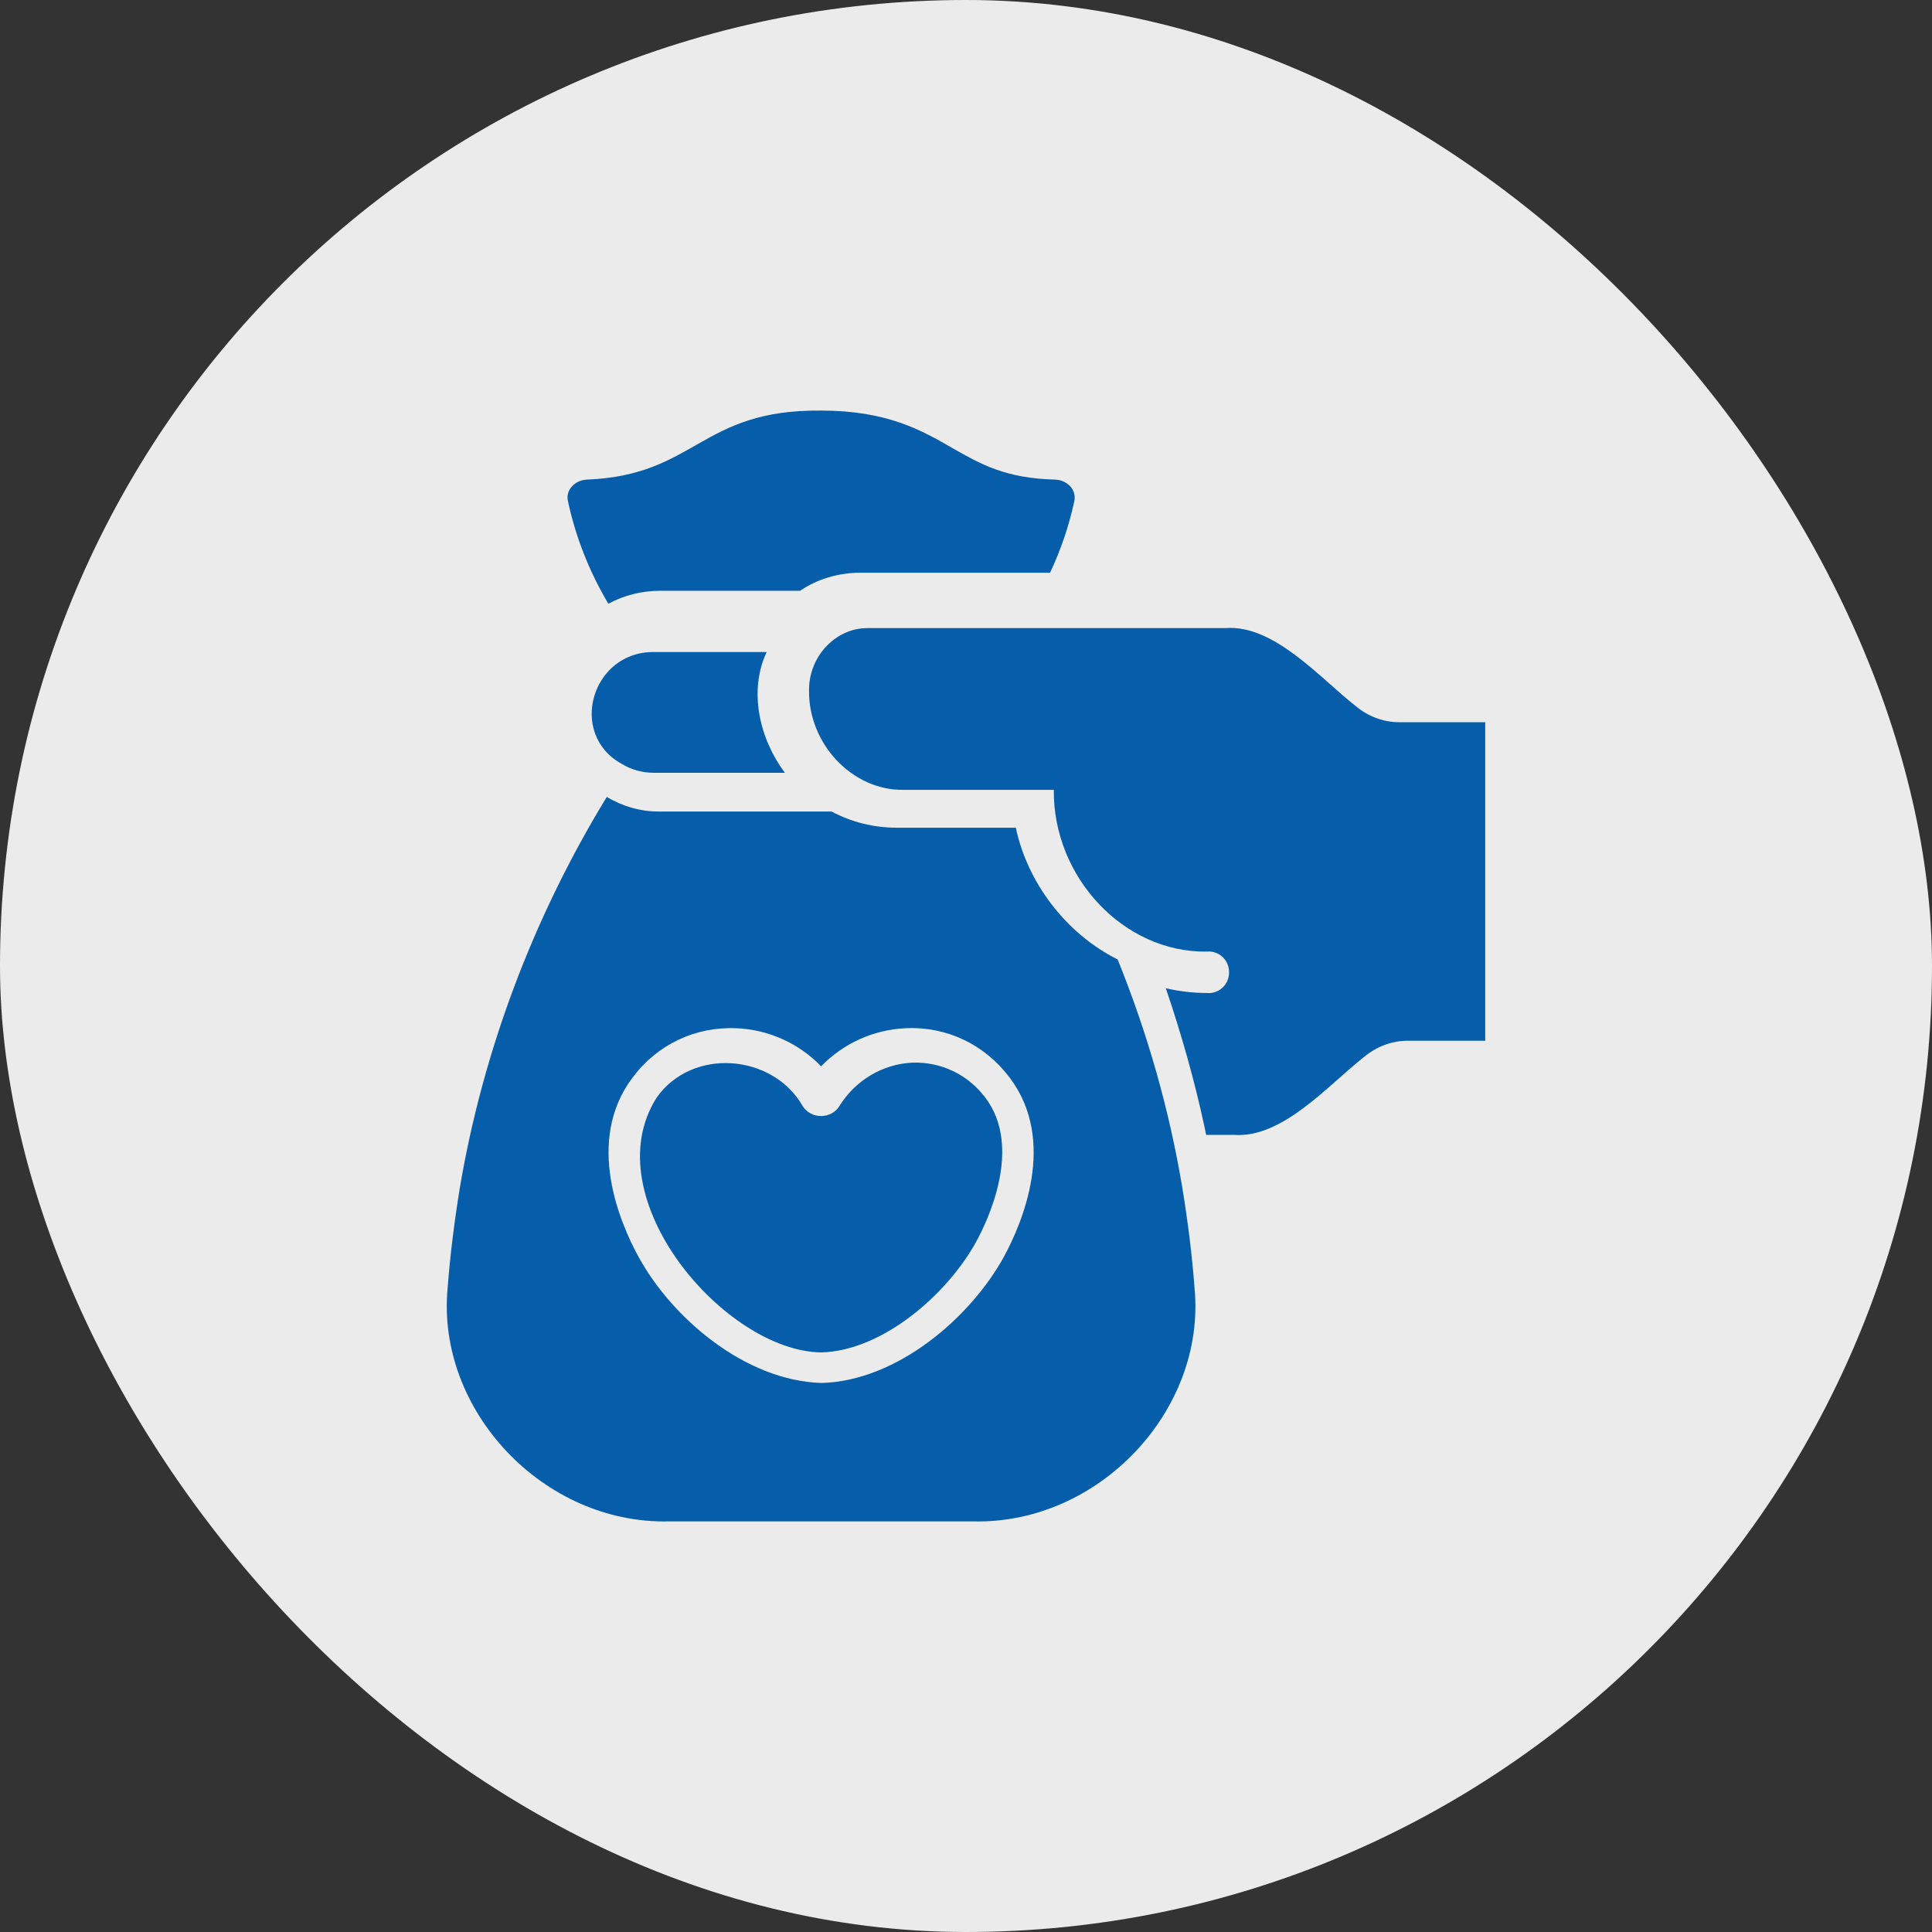
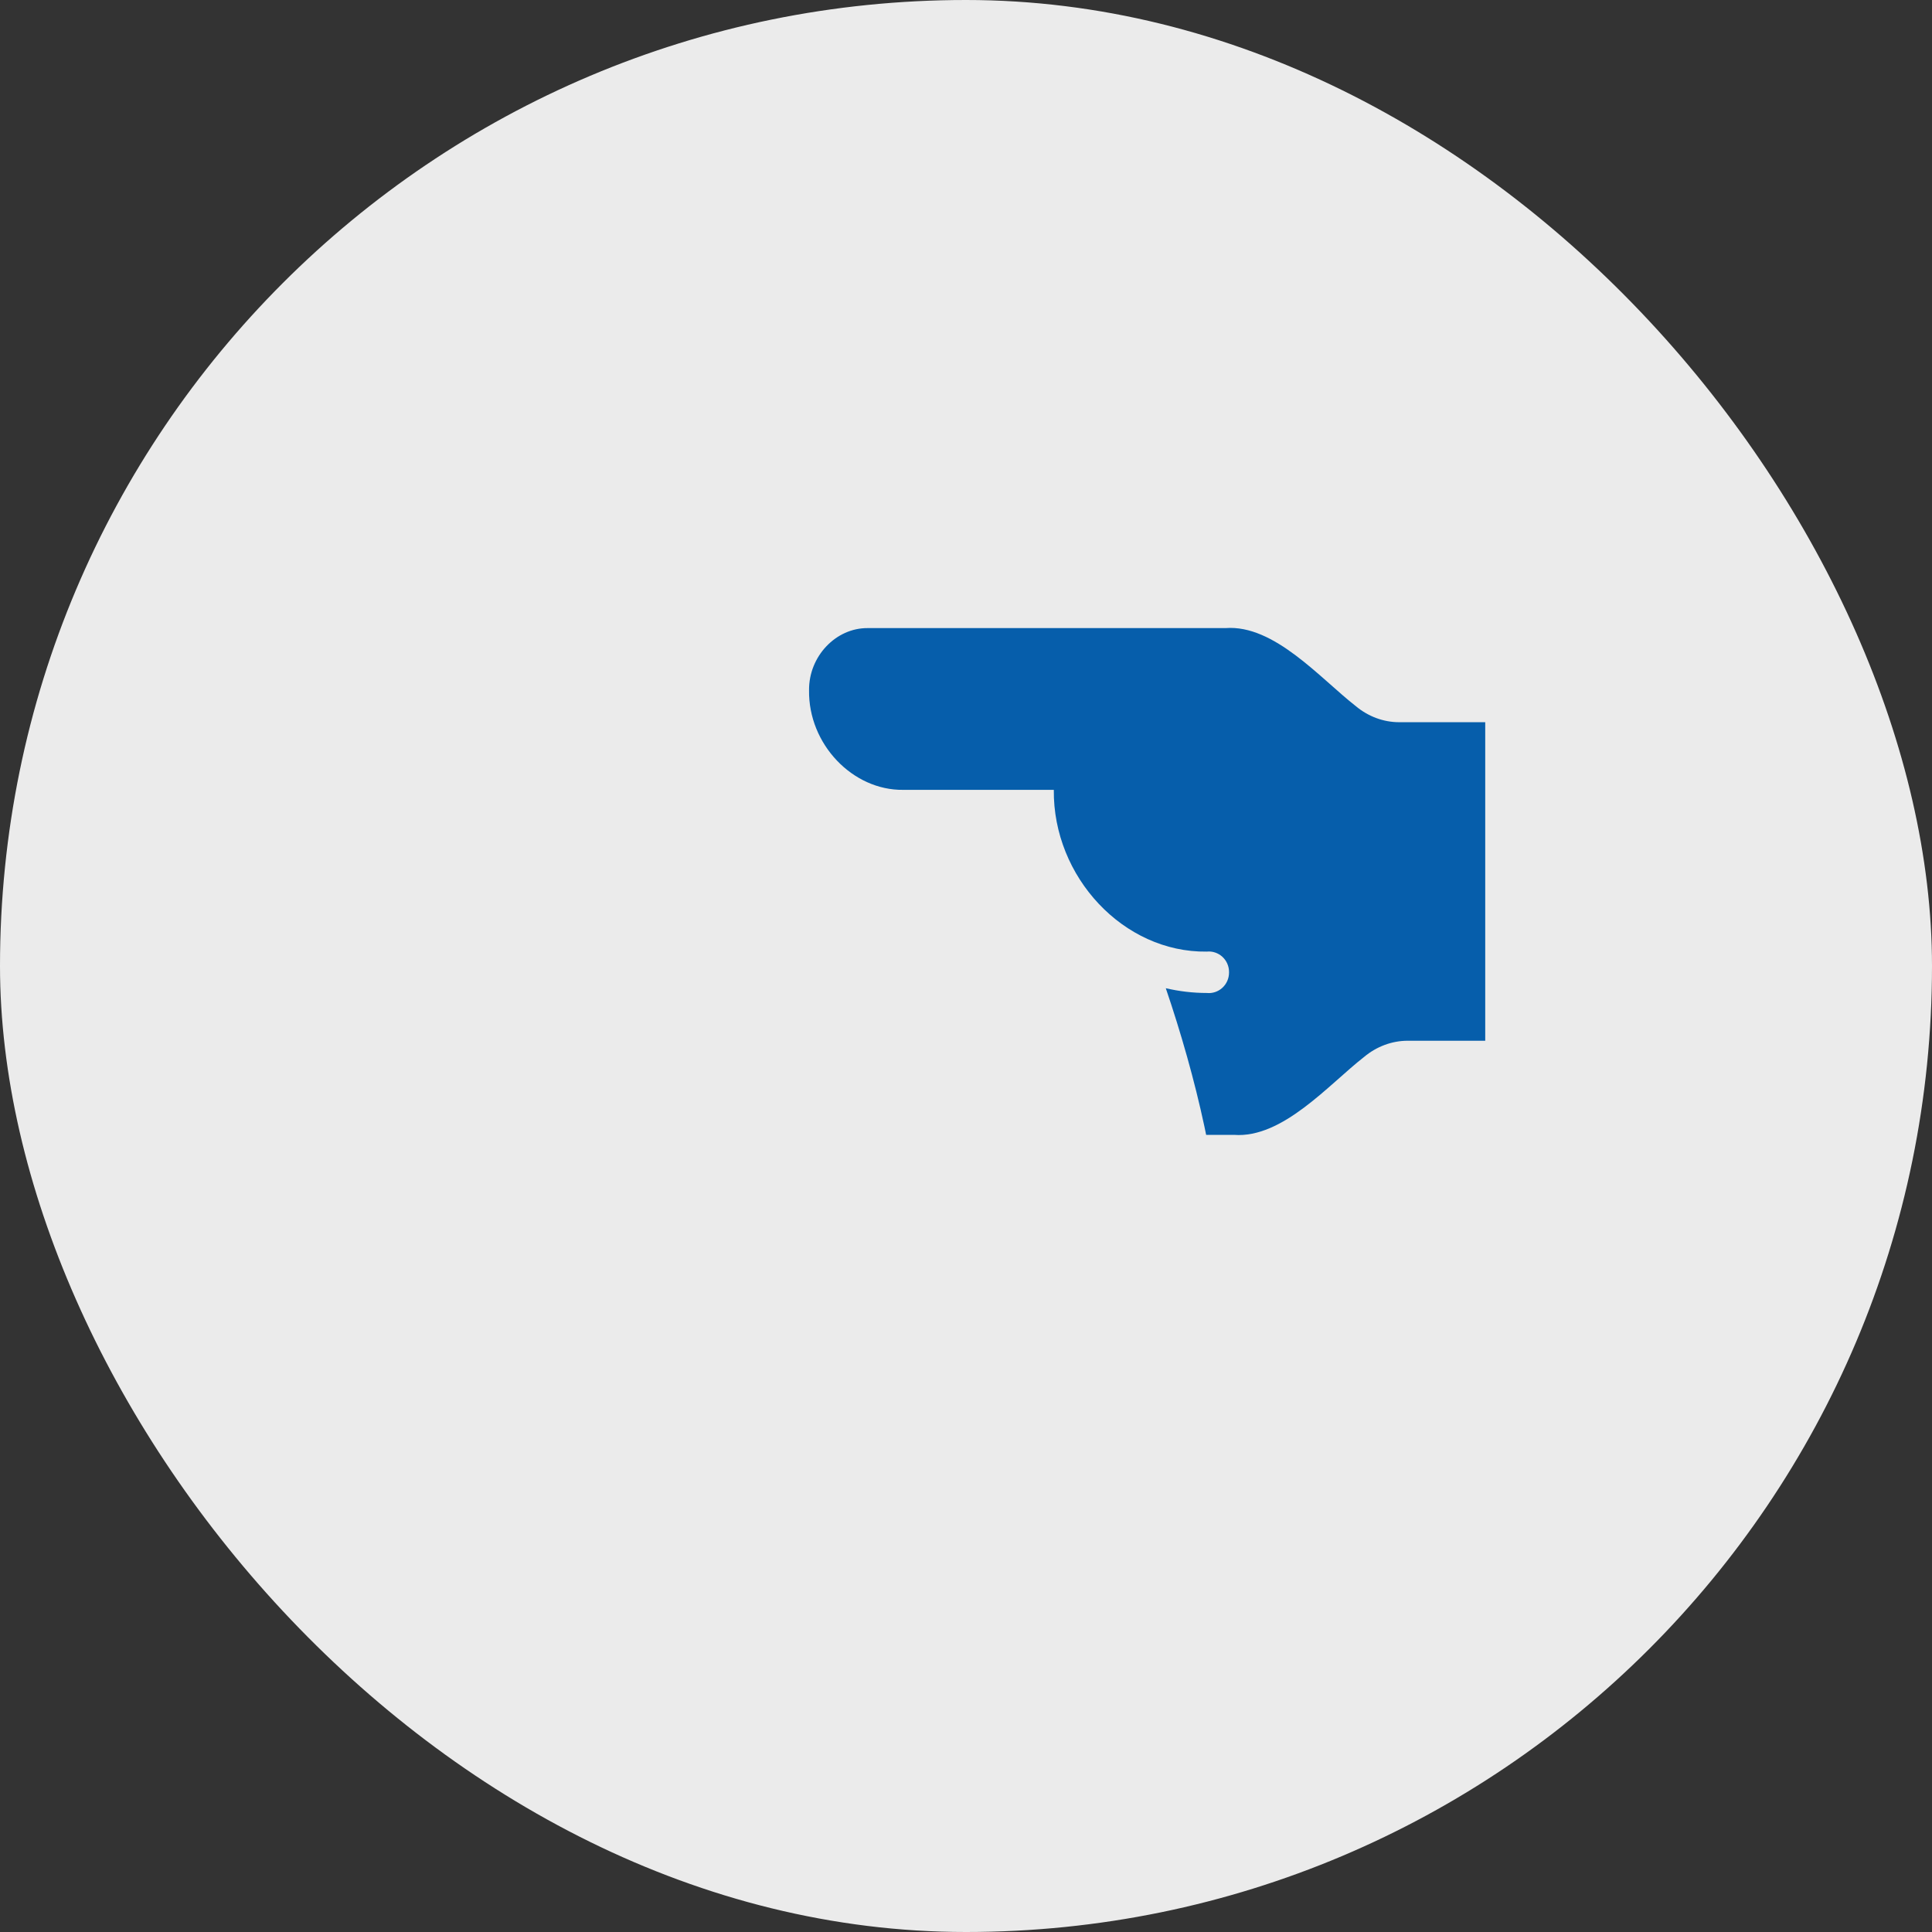
<svg xmlns="http://www.w3.org/2000/svg" width="80" height="80" viewBox="0 0 80 80" fill="none">
  <rect x="0" y="0" width="80" height="80" fill="#333333" stroke="none" />
  <rect width="80" height="80" rx="40" fill="white" fill-opacity="0.9" />
-   <path d="M27.089 27C24.511 26.959 23.497 30.382 25.736 31.625C26.135 31.875 26.604 32 27.089 32H32.5C31.461 30.612 30.981 28.626 31.746 27H27.089Z" fill="#065EAB" />
-   <path d="M27.345 24.463H33.128C33.827 23.985 34.709 23.716 35.617 23.716H43.48C43.929 22.769 44.262 21.776 44.487 20.747C44.529 20.53 44.47 20.306 44.321 20.142C44.162 19.971 43.938 19.866 43.688 19.859C41.633 19.806 40.617 19.224 39.436 18.553C38.171 17.822 36.74 17.001 34.002 17.001C28.99 16.95 28.841 19.674 24.308 19.859C24.067 19.866 23.834 19.971 23.684 20.142C23.526 20.306 23.468 20.53 23.517 20.747C23.834 22.239 24.399 23.664 25.19 25C25.847 24.642 26.588 24.463 27.345 24.463Z" fill="#065EAB" />
-   <path d="M37.773 44.002C36.547 44.062 35.418 44.731 34.756 45.802C34.597 46.059 34.306 46.213 33.998 46.213C33.689 46.213 33.398 46.059 33.239 45.802C31.991 43.627 28.66 43.362 27.189 45.451C24.557 49.599 30.037 55.977 34.024 56C36.564 55.923 39.237 53.583 40.427 51.407C40.904 50.533 42.35 47.508 40.806 45.459C40.074 44.482 38.954 43.96 37.773 44.002Z" fill="#065EAB" />
-   <path d="M48.955 49.166C48.414 45.934 47.511 42.77 46.279 39.728C44.154 38.669 42.546 36.562 42.063 34.274C42.063 34.274 37.136 34.274 37.136 34.274C36.183 34.274 35.263 34.045 34.435 33.604H27.308C26.518 33.61 25.773 33.384 25.125 33C22.081 37.98 19.998 43.524 19.044 49.166C18.802 50.652 18.635 52.016 18.534 53.355C18.064 58.389 22.499 63.128 27.71 62.997C27.71 62.997 40.29 62.997 40.29 62.997C45.499 63.127 49.939 58.398 49.465 53.355C49.365 52.016 49.198 50.652 48.955 49.166ZM41.578 52.024C40.189 54.563 37.153 57.176 34.025 57.266C30.846 57.176 27.81 54.563 26.43 52.024C25.694 50.677 24.205 47.264 26.188 44.627C27.216 43.247 28.789 42.504 30.495 42.577C31.833 42.634 33.088 43.206 34 44.153C34.92 43.206 36.166 42.634 37.504 42.577C39.202 42.496 40.775 43.247 41.812 44.627C43.794 47.264 42.306 50.677 41.578 52.024Z" fill="#065EAB" />
  <path d="M57.938 29.905C57.281 29.905 56.649 29.665 56.138 29.237C54.664 28.087 52.759 25.853 50.746 26.008C50.746 26.008 35.933 26.008 35.933 26.008C34.613 25.996 33.49 27.175 33.501 28.577C33.465 30.811 35.306 32.734 37.401 32.706C37.401 32.706 43.636 32.706 43.636 32.706C43.598 36.316 46.527 39.449 49.968 39.404C50.452 39.352 50.896 39.736 50.892 40.26C50.895 40.785 50.453 41.168 49.968 41.117C49.392 41.117 48.825 41.048 48.273 40.92C48.901 42.765 49.46 44.724 49.871 46.641C49.895 46.753 49.919 46.873 49.944 46.992H51.095C53.108 47.146 55.016 44.911 56.487 43.763C56.998 43.335 57.638 43.095 58.287 43.095H61.5V29.905L57.938 29.905Z" fill="#065EAB" />
</svg>